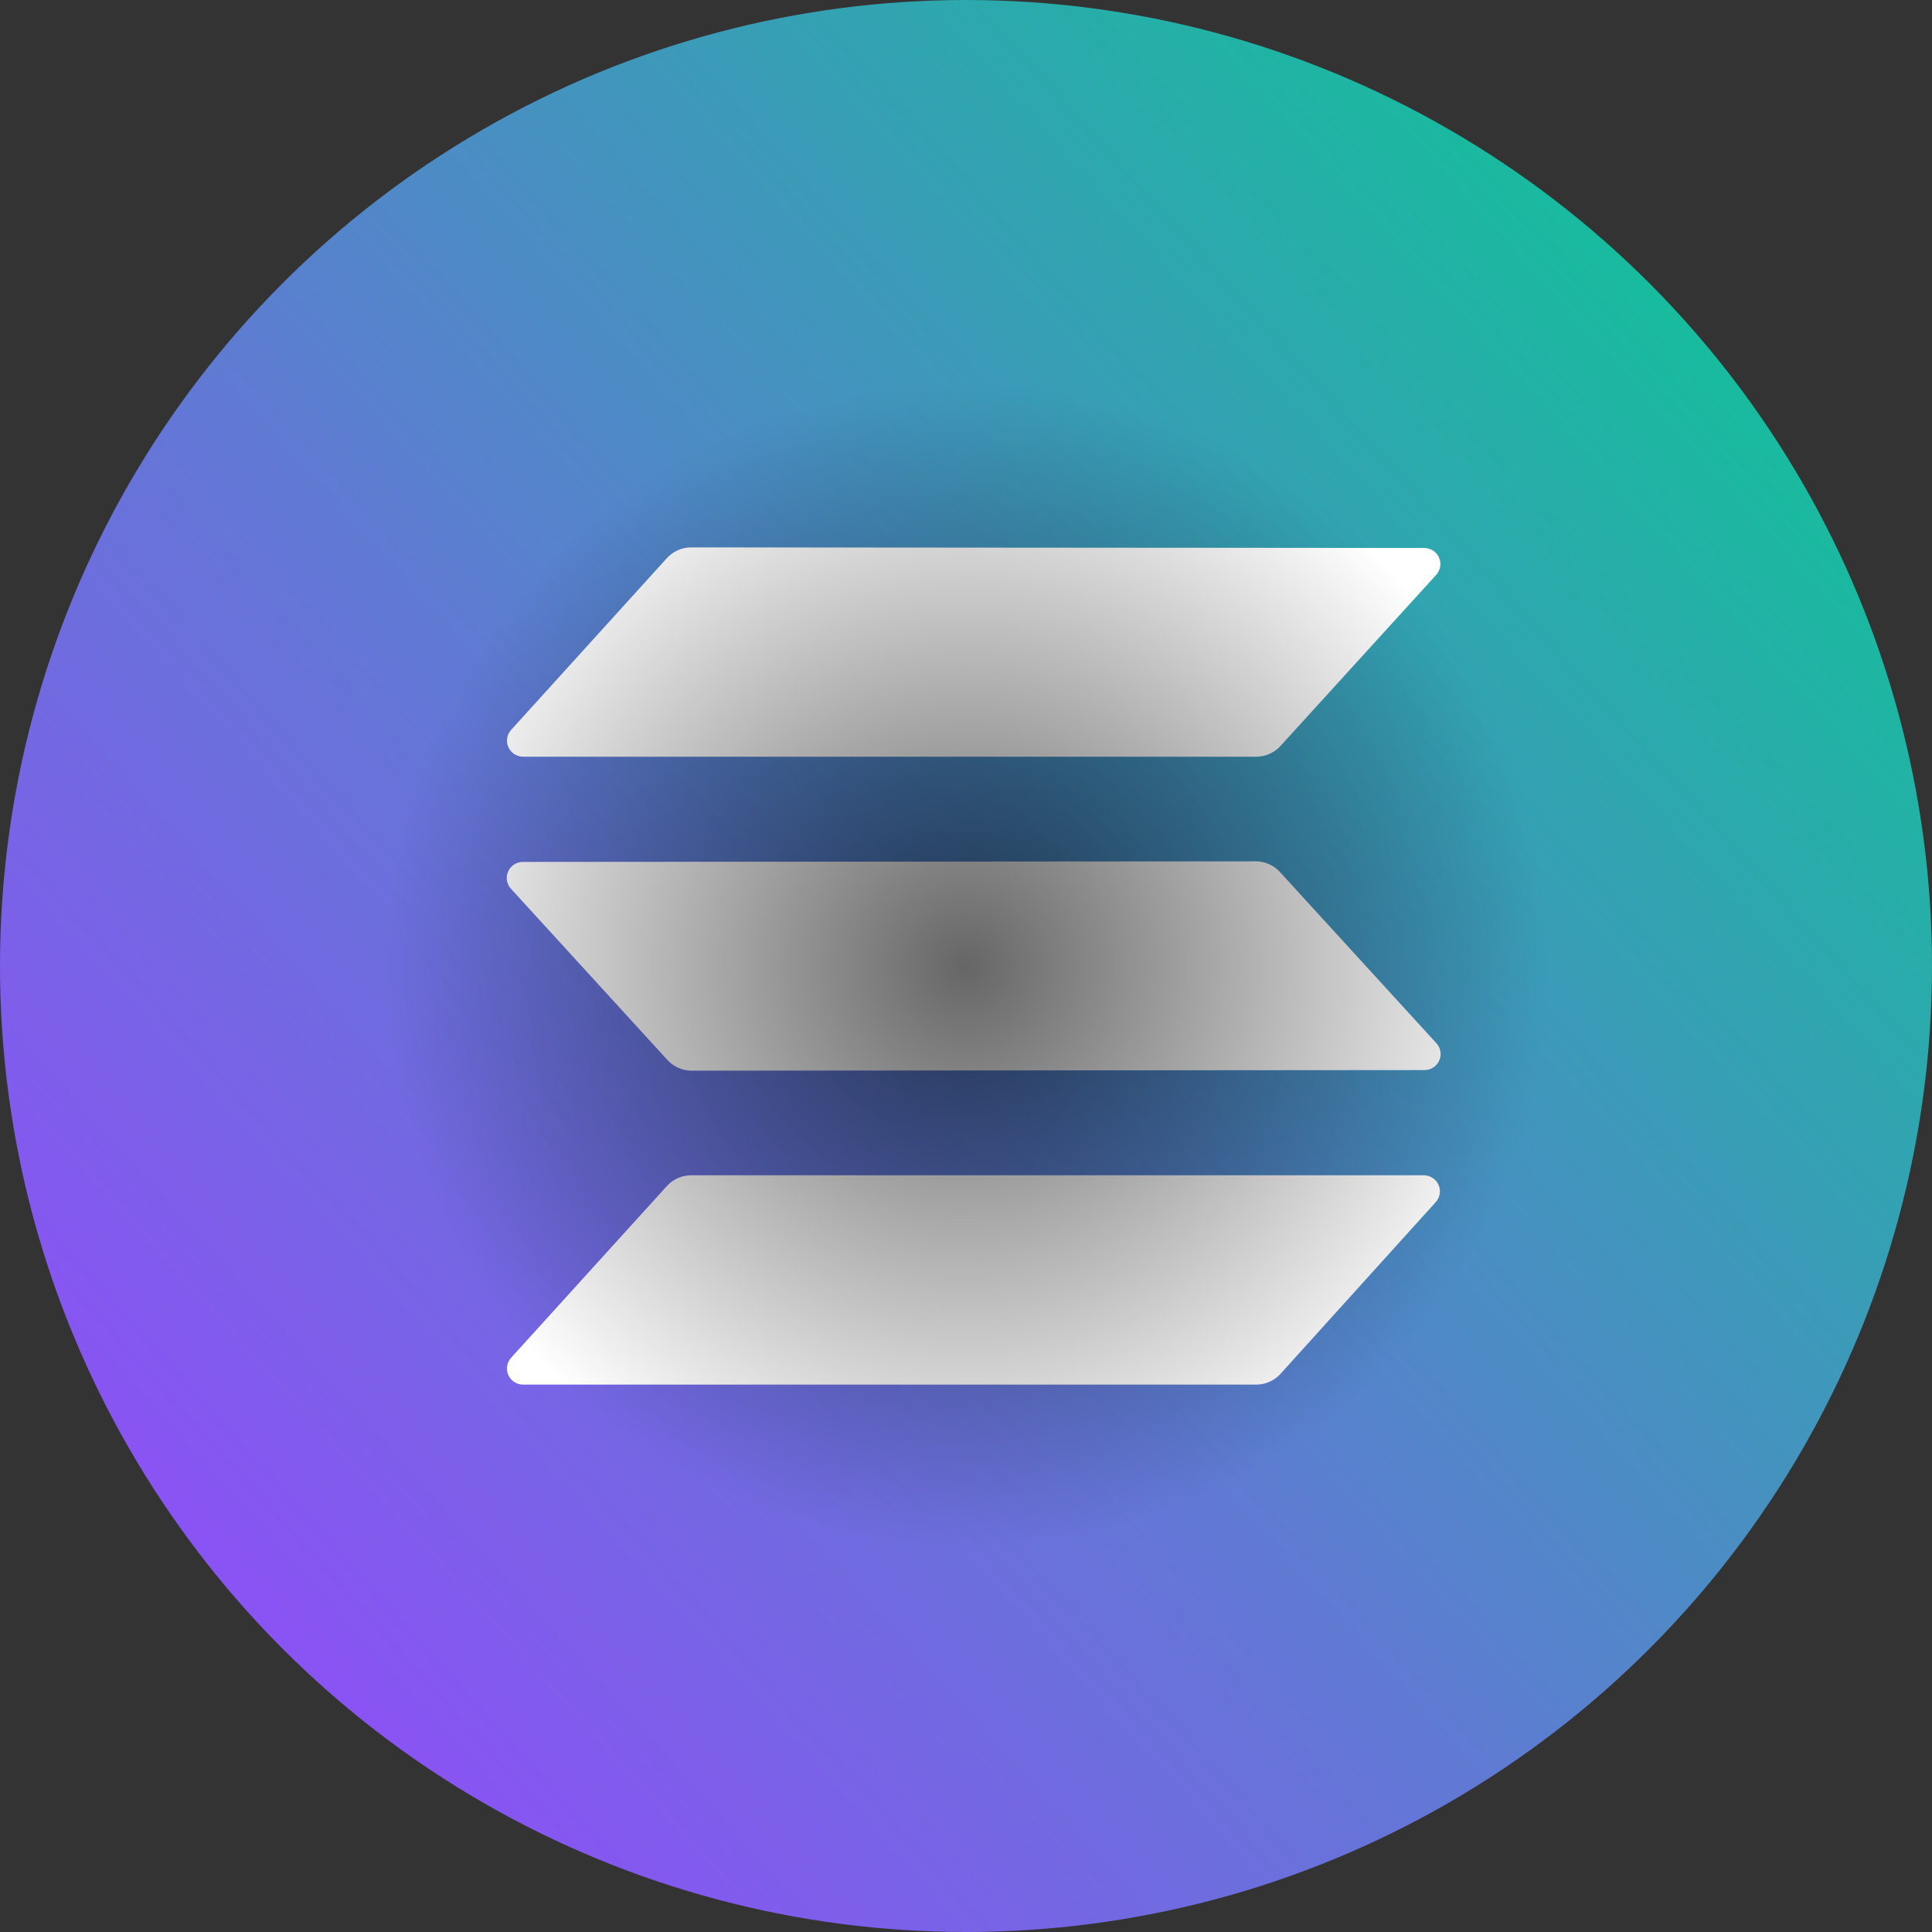
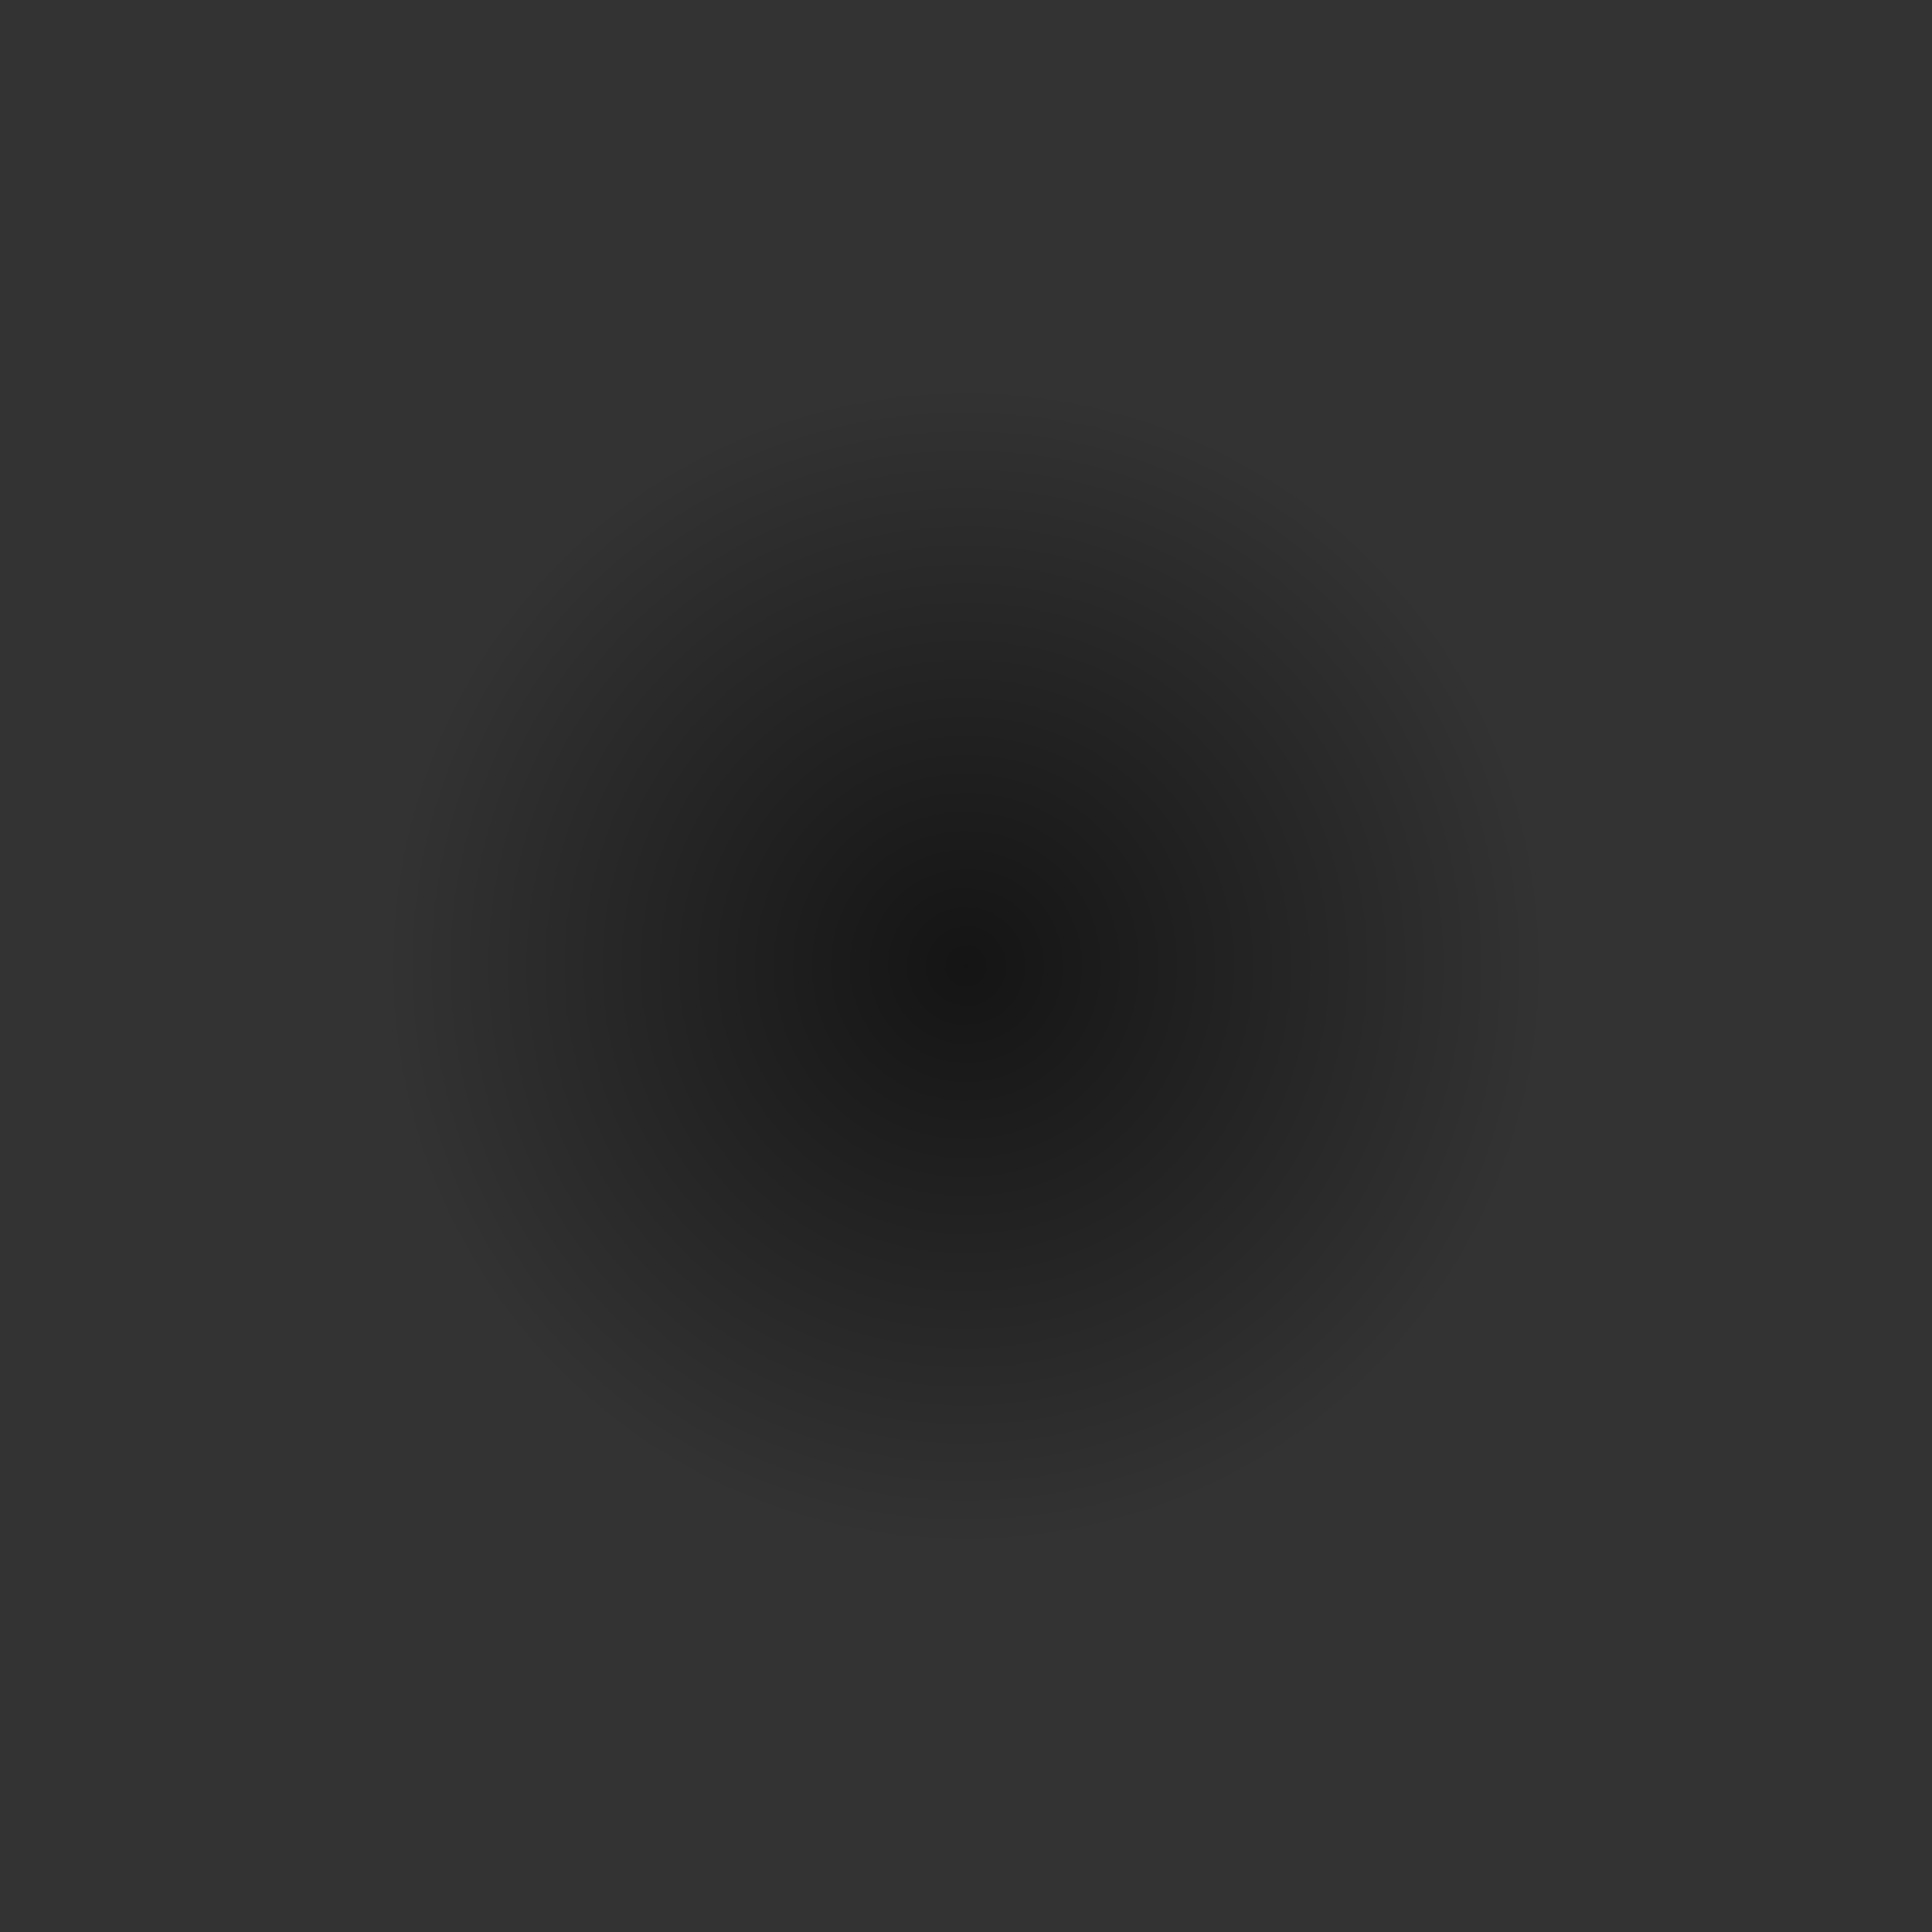
<svg xmlns="http://www.w3.org/2000/svg" viewBox="0 0 40 40" fill="none">
  <rect x="0" y="0" width="40" height="40" fill="#333333" stroke="none" />
  <defs>
    <linearGradient id="paint0_linear_478878" x1="1.215" y1="40.872" x2="42.729" y2="3.51" gradientUnits="userSpaceOnUse">
      <stop stop-color="#9945FF" />
      <stop offset="0.14" stop-color="#8A53F4" />
      <stop offset="0.42" stop-color="#6377D6" />
      <stop offset="0.79" stop-color="#24B0A7" />
      <stop offset="0.99" stop-color="#00D18C" />
      <stop offset="1" stop-color="#00D18C" />
    </linearGradient>
    <radialGradient id="paint1_radial_478:878" cx="0" cy="0" r="1" gradientUnits="userSpaceOnUse" gradientTransform="translate(20 20) rotate(90) scale(12)">
      <stop />
      <stop offset="1" stop-opacity="0" />
    </radialGradient>
  </defs>
-   <circle cx="20" cy="20" r="20" fill="url(#paint0_linear_478878)" />
-   <path fill-rule="evenodd" clip-rule="evenodd" d="M13.812 24.55C13.874 24.483 13.949 24.43 14.032 24.392C14.115 24.355 14.205 24.335 14.296 24.333H29.483C29.547 24.334 29.61 24.354 29.663 24.389C29.717 24.425 29.759 24.475 29.785 24.534C29.81 24.592 29.818 24.657 29.807 24.72C29.797 24.783 29.768 24.842 29.725 24.889L26.506 28.45C26.444 28.517 26.369 28.57 26.286 28.607C26.203 28.645 26.113 28.665 26.022 28.667H10.825C10.761 28.666 10.698 28.646 10.645 28.611C10.591 28.575 10.549 28.525 10.524 28.466C10.498 28.408 10.49 28.343 10.501 28.28C10.511 28.217 10.54 28.158 10.583 28.11L13.812 24.55ZM29.739 21.599C29.783 21.646 29.811 21.704 29.822 21.768C29.833 21.831 29.825 21.896 29.799 21.954C29.773 22.013 29.732 22.063 29.678 22.099C29.625 22.134 29.562 22.154 29.498 22.155L14.305 22.167C14.214 22.165 14.125 22.145 14.041 22.107C13.959 22.07 13.884 22.017 13.822 21.95L10.579 18.401C10.535 18.354 10.507 18.295 10.496 18.232C10.485 18.169 10.493 18.104 10.519 18.046C10.544 17.987 10.586 17.937 10.64 17.901C10.693 17.866 10.756 17.846 10.82 17.845L26.013 17.833C26.104 17.835 26.193 17.855 26.276 17.892C26.36 17.93 26.434 17.983 26.496 18.05L29.739 21.599ZM13.812 11.55C13.874 11.483 13.949 11.43 14.032 11.393C14.115 11.355 14.205 11.335 14.296 11.333L29.493 11.345C29.557 11.346 29.62 11.366 29.673 11.401C29.727 11.437 29.769 11.487 29.794 11.546C29.82 11.604 29.828 11.669 29.817 11.732C29.806 11.795 29.778 11.854 29.735 11.902L26.506 15.45C26.444 15.517 26.369 15.57 26.286 15.607C26.203 15.645 26.113 15.665 26.022 15.667H10.825C10.761 15.666 10.698 15.646 10.645 15.611C10.591 15.575 10.549 15.525 10.524 15.466C10.498 15.408 10.49 15.343 10.501 15.28C10.511 15.217 10.54 15.158 10.583 15.111L13.812 11.55Z" fill="white" />
  <circle cx="20" cy="20" r="20" fill="url(#paint1_radial_478:878)" fill-opacity="0.6" style="mix-blend-mode:soft-light" />
</svg>